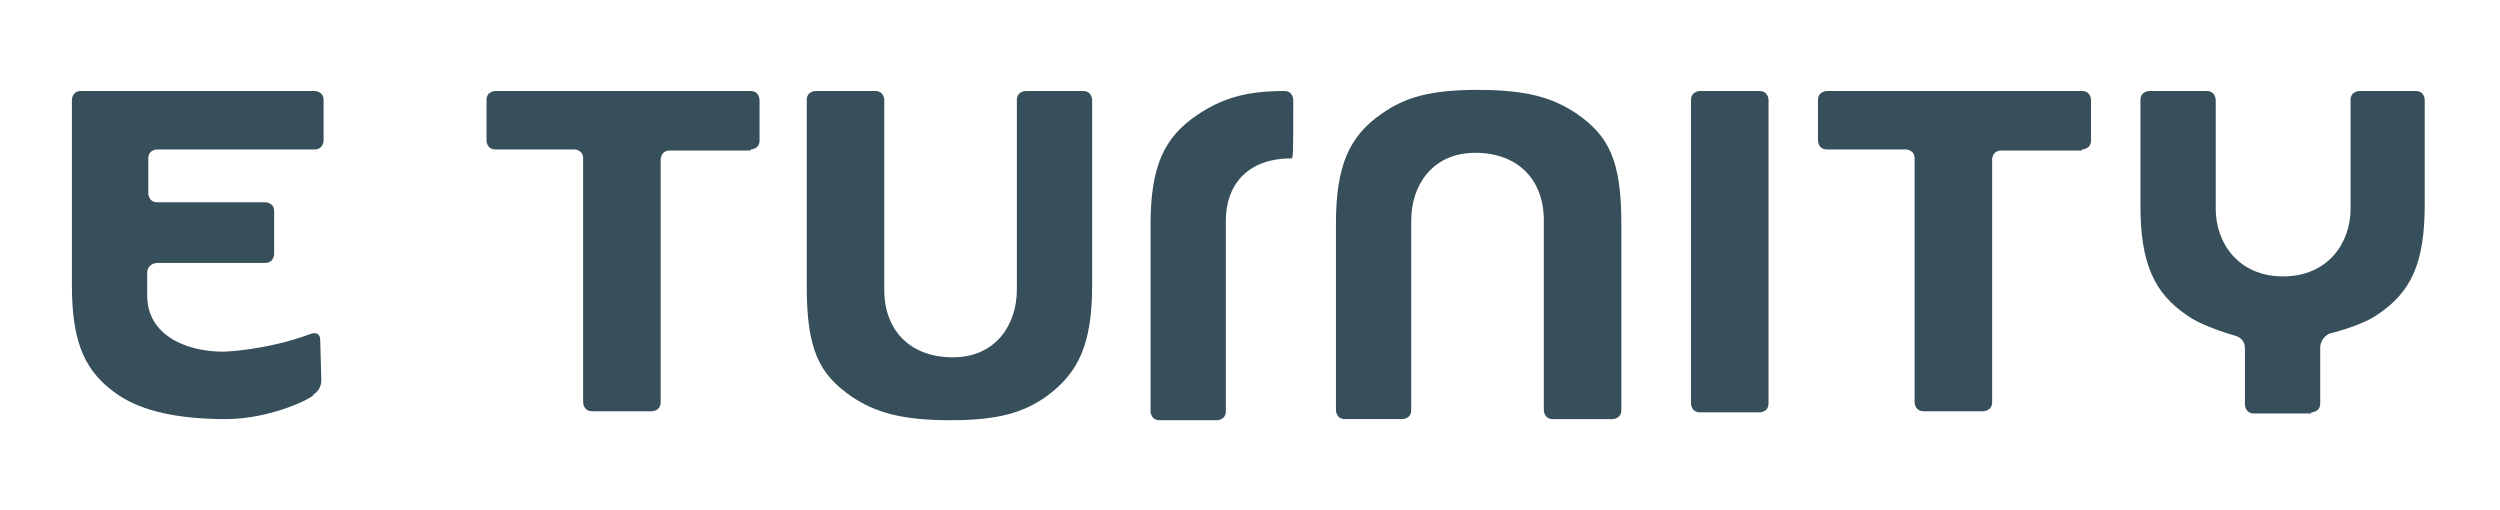
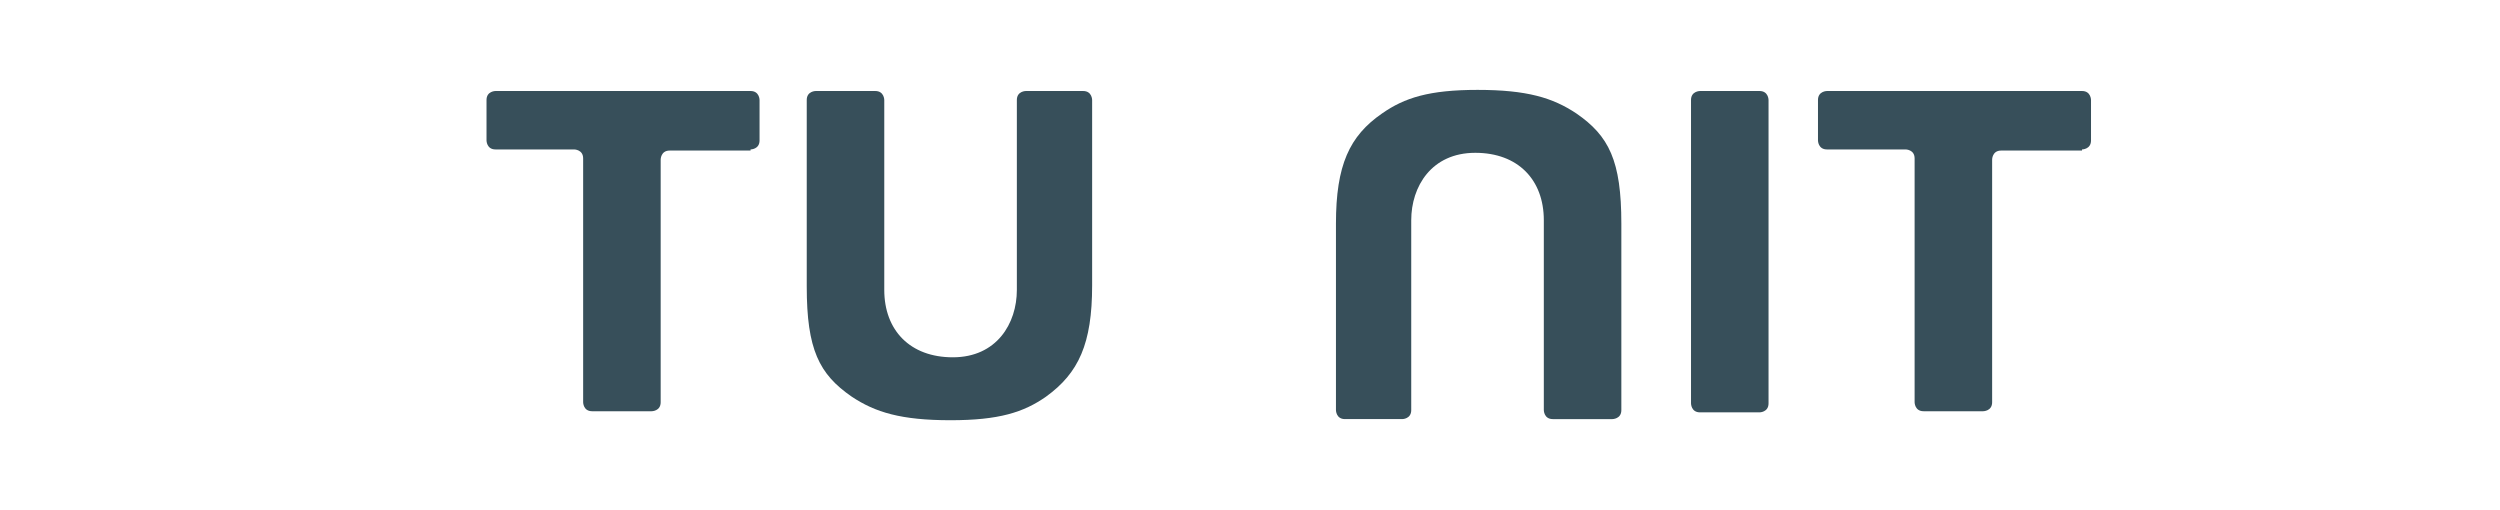
<svg xmlns="http://www.w3.org/2000/svg" version="1.1" id="Layer_1" x="0px" y="0px" viewBox="0 0 222.5 45.4" style="enable-background:new 0 0 222.5 45.4;" xml:space="preserve">
  <style type="text/css">
	.st0{fill:#374F5A;}
	.st1{fill:#FDB913;}
	.st2{fill:none;stroke:#FFFFFF;stroke-width:0.755;stroke-linecap:round;}
	.st3{fill:#004B88;}
	.st4{fill:none;stroke:#FFFFFF;stroke-width:0.753;stroke-linecap:round;}
	.st5{fill:#FFFFFF;}
	.st6{fill:#008298;}
	.st7{fill:none;stroke:#008298;stroke-width:0.301;}
</style>
  <g>
    <path class="st0" d="M118.9,19.9v16.6c0,0,0,0.8,0.8,0.8h5.1c0,0,0.8,0,0.8-0.8V19.6c0-3,1.8-6,5.7-6c3.8,0,6.1,2.4,6.1,6v16.9   c0,0,0,0.8,0.8,0.8h5.3c0,0,0.8,0,0.8-0.8V19.9c0-5.6-1.1-7.8-4-9.8c-2.1-1.4-4.4-2.1-8.8-2.1c-4.3,0-6.5,0.7-8.5,2.1   C120.1,12.1,118.9,14.7,118.9,19.9" />
-     <path class="st0" d="M115.1,8.9c0,0,0-0.8-0.8-0.8c-3.5,0-5.6,0.7-7.7,2.1c-3,2-4.2,4.6-4.2,9.8v16.6c0,0,0,0.8,0.8,0.8h5.1   c0,0,0.8,0,0.8-0.8V19.6c0-3,1.8-5.5,5.8-5.5C115.1,14.1,115.1,14.1,115.1,8.9" />
    <path class="st0" d="M156.6,36.7c0,0,0.8,0,0.8-0.8v-27c0,0,0-0.8-0.8-0.8h-5.3c0,0-0.8,0-0.8,0.8v27c0,0,0,0.8,0.8,0.8H156.6z" />
    <path class="st0" d="M66.8,13.3c0,0,0.8,0,0.8-0.8V8.9c0,0,0-0.8-0.8-0.8H44.1c0,0-0.8,0-0.8,0.8v3.6c0,0,0,0.8,0.8,0.8h7   c0,0,0.8,0,0.8,0.8v21.7c0,0,0,0.8,0.8,0.8h5.3c0,0,0.8,0,0.8-0.8V14.2c0,0,0-0.8,0.8-0.8H66.8z" />
    <path class="st0" d="M185.3,13.3c0,0,0.8,0,0.8-0.8V8.9c0,0,0-0.8-0.8-0.8h-22.7c0,0-0.8,0-0.8,0.8v3.6c0,0,0,0.8,0.8,0.8h7   c0,0,0.8,0,0.8,0.8v21.7c0,0,0,0.8,0.8,0.8h5.3c0,0,0.8,0,0.8-0.8V14.2c0,0,0-0.8,0.8-0.8H185.3z" />
    <path class="st0" d="M97.2,25.4V8.9c0,0,0-0.8-0.8-0.8h-5.1c0,0-0.8,0-0.8,0.8v16.9c0,3-1.8,6-5.7,6c-3.8,0-6.1-2.4-6.1-6V8.9   c0,0,0-0.8-0.8-0.8h-5.3c0,0-0.8,0-0.8,0.8v16.6c0,5.6,1.1,7.8,4,9.8c2.1,1.4,4.4,2.1,8.8,2.1c4.3,0,6.5-0.7,8.5-2.1   C96,33.2,97.2,30.6,97.2,25.4" />
-     <path class="st0" d="M20.1,37.3c-4.2,0-7.4-0.7-9.5-2.1c-3-2-4.2-4.6-4.2-9.8V8.9c0,0,0-0.8,0.8-0.8h20.8c0,0,0.8,0,0.8,0.8v3.6   c0,0,0,0.8-0.8,0.8h-14c0,0-0.8,0-0.8,0.8v3.1c0,0,0,0.8,0.8,0.8h9.6c0,0,0.8,0,0.8,0.8v3.8c0,0,0,0.8-0.8,0.8l-9.6,0   c0,0-0.8,0-0.9,0.8c0,0,0-0.8,0,0.4c0,0,0,0.8,0,1.7c0,3.5,3.4,5,6.8,5c0,0,3.8-0.1,7.8-1.6c0,0,0.8-0.3,0.8,0.6l0.1,3.6   c0,0,0,0.8-0.7,1.2C28.1,35.3,24.2,37.3,20.1,37.3" />
-     <path class="st0" d="M205.7,36.7c0,0,0.8,0,0.8-0.8l0-5c0,0,0-0.8,0.8-1.2c0,0,2.9-0.7,4.3-1.7c3-2,4.2-4.6,4.2-9.8V8.9   c0,0,0-0.8-0.8-0.8H210c0,0-0.8,0-0.8,0.8v9.7c0,3-2,6-6,6c-4,0-6-3-6-6V8.9c0,0,0-0.8-0.8-0.8h-5.1c0,0-0.8,0-0.8,0.8v9.4   c0,5.1,1.2,7.8,4.2,9.8c1.4,1,4.3,1.8,4.3,1.8s0.8,0.2,0.8,1.1l0,5c0,0,0,0.8,0.8,0.8h2.6H205.7z" />
  </g>
</svg>